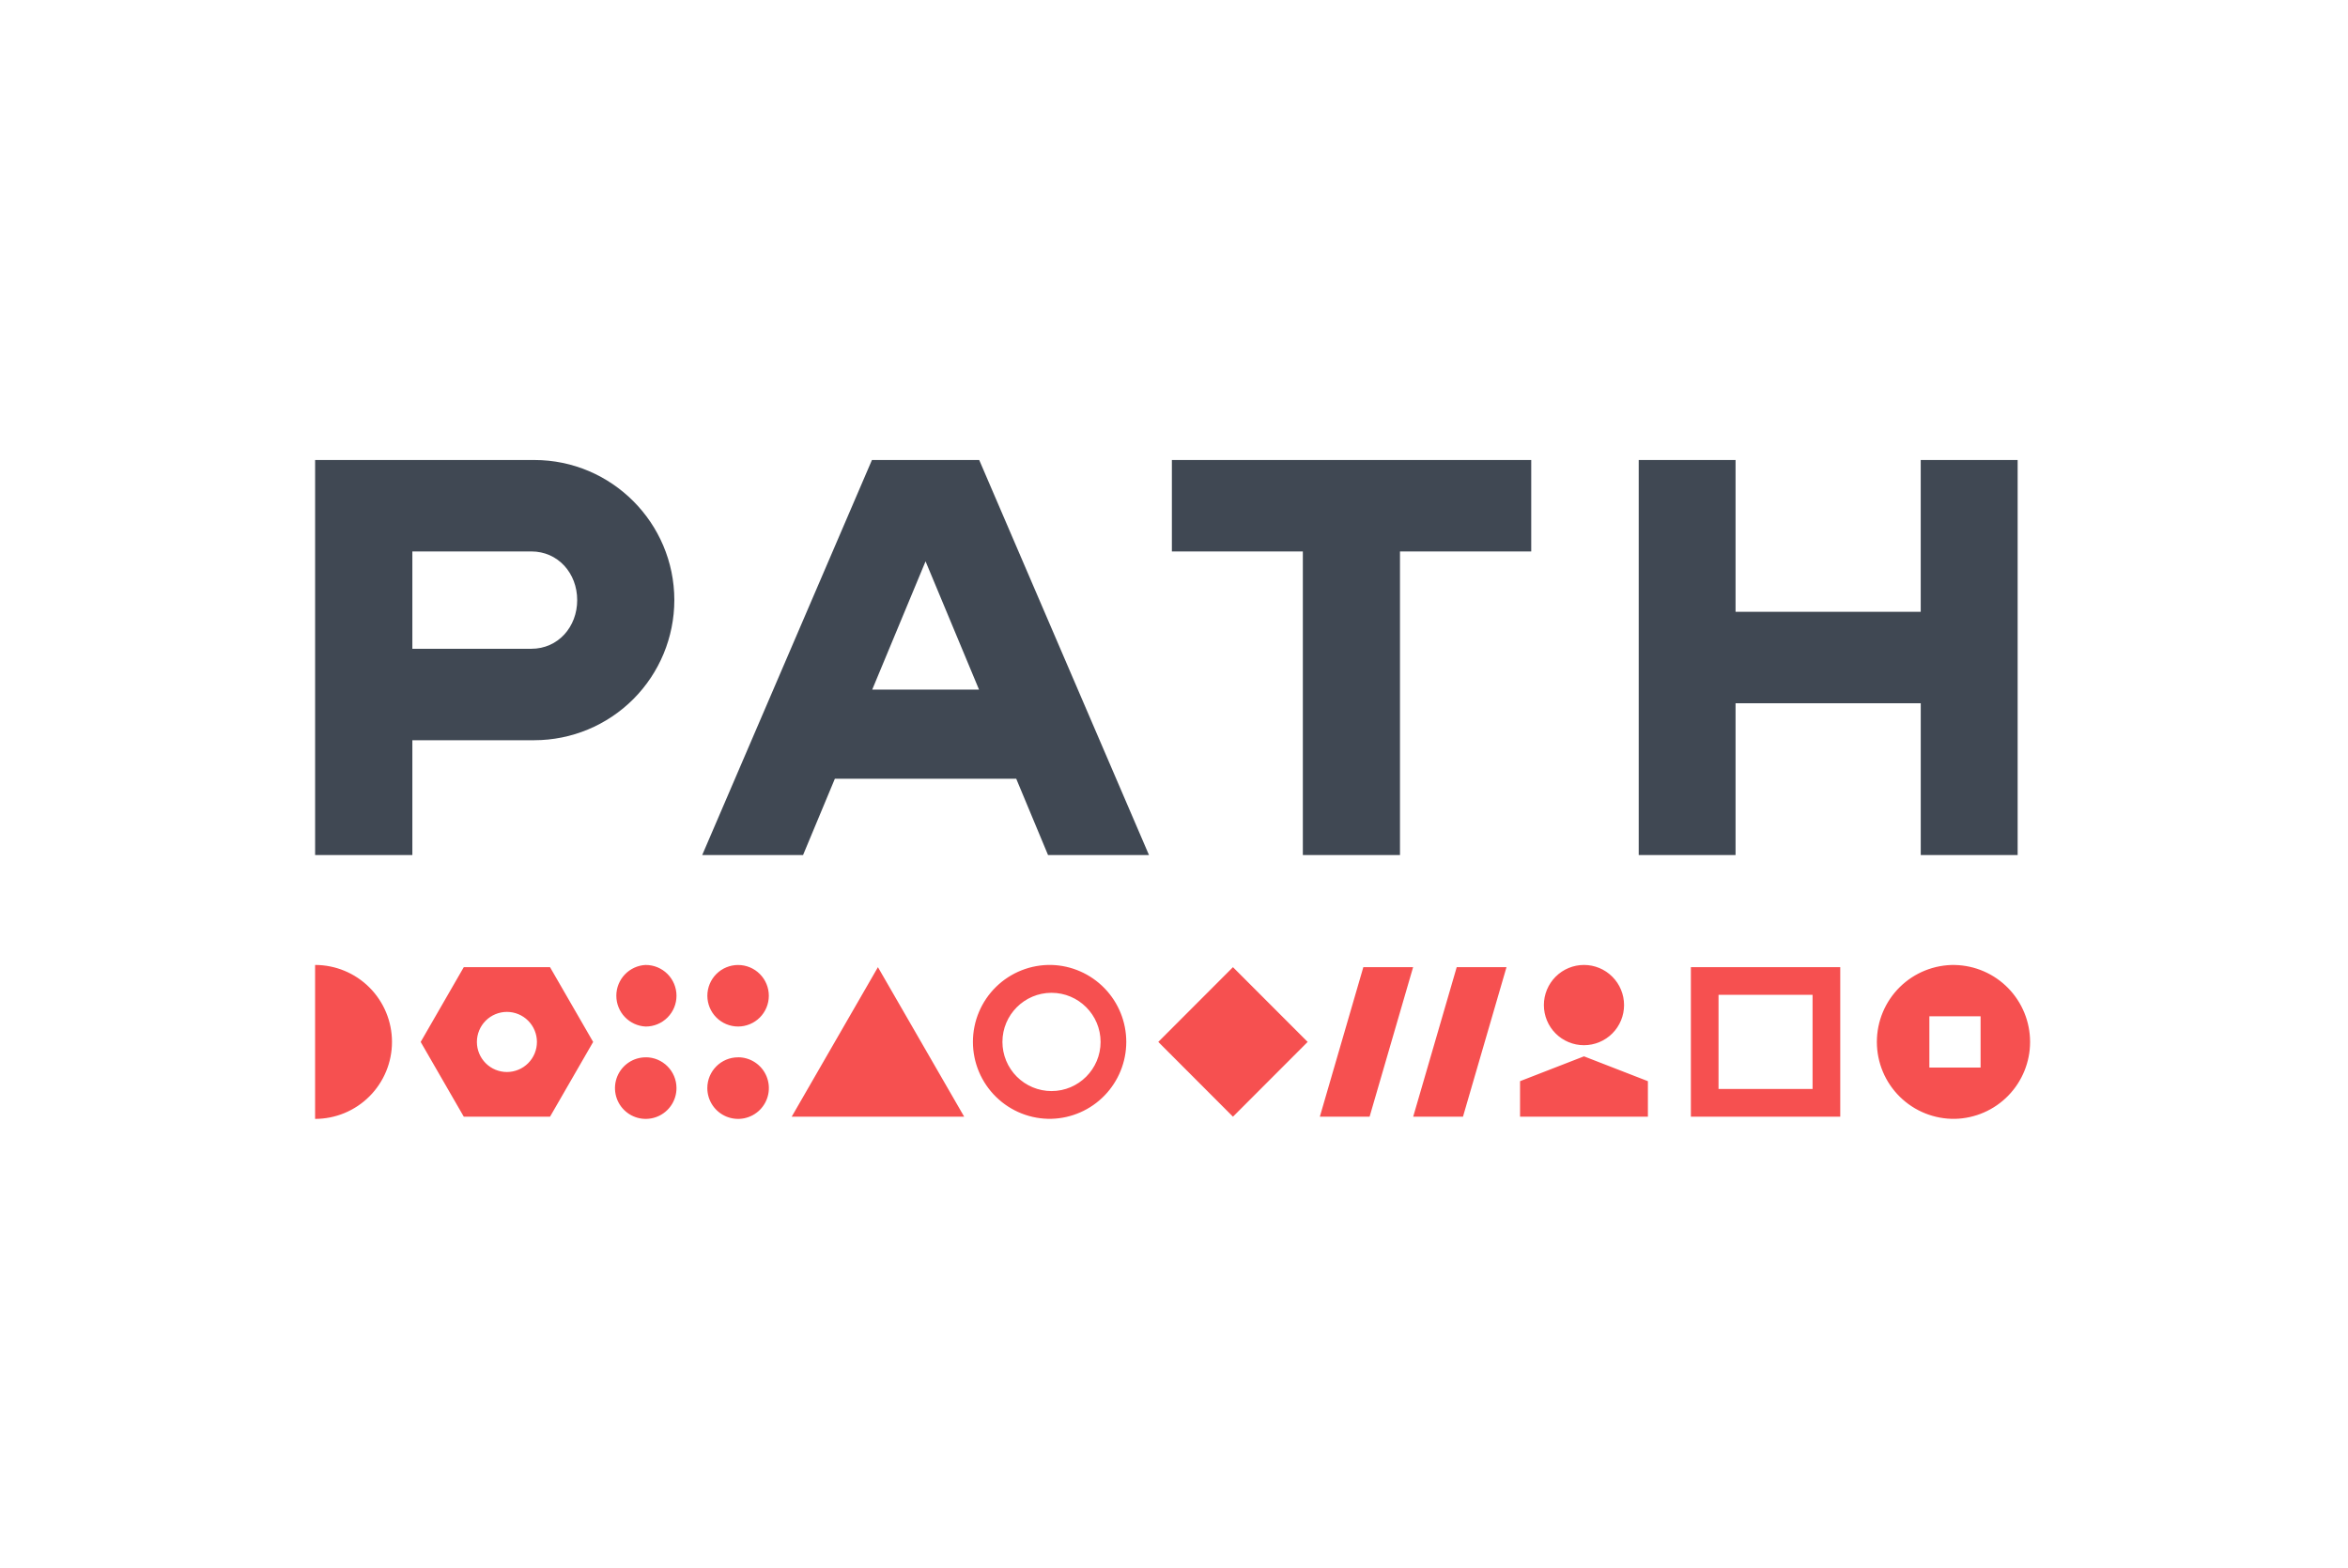
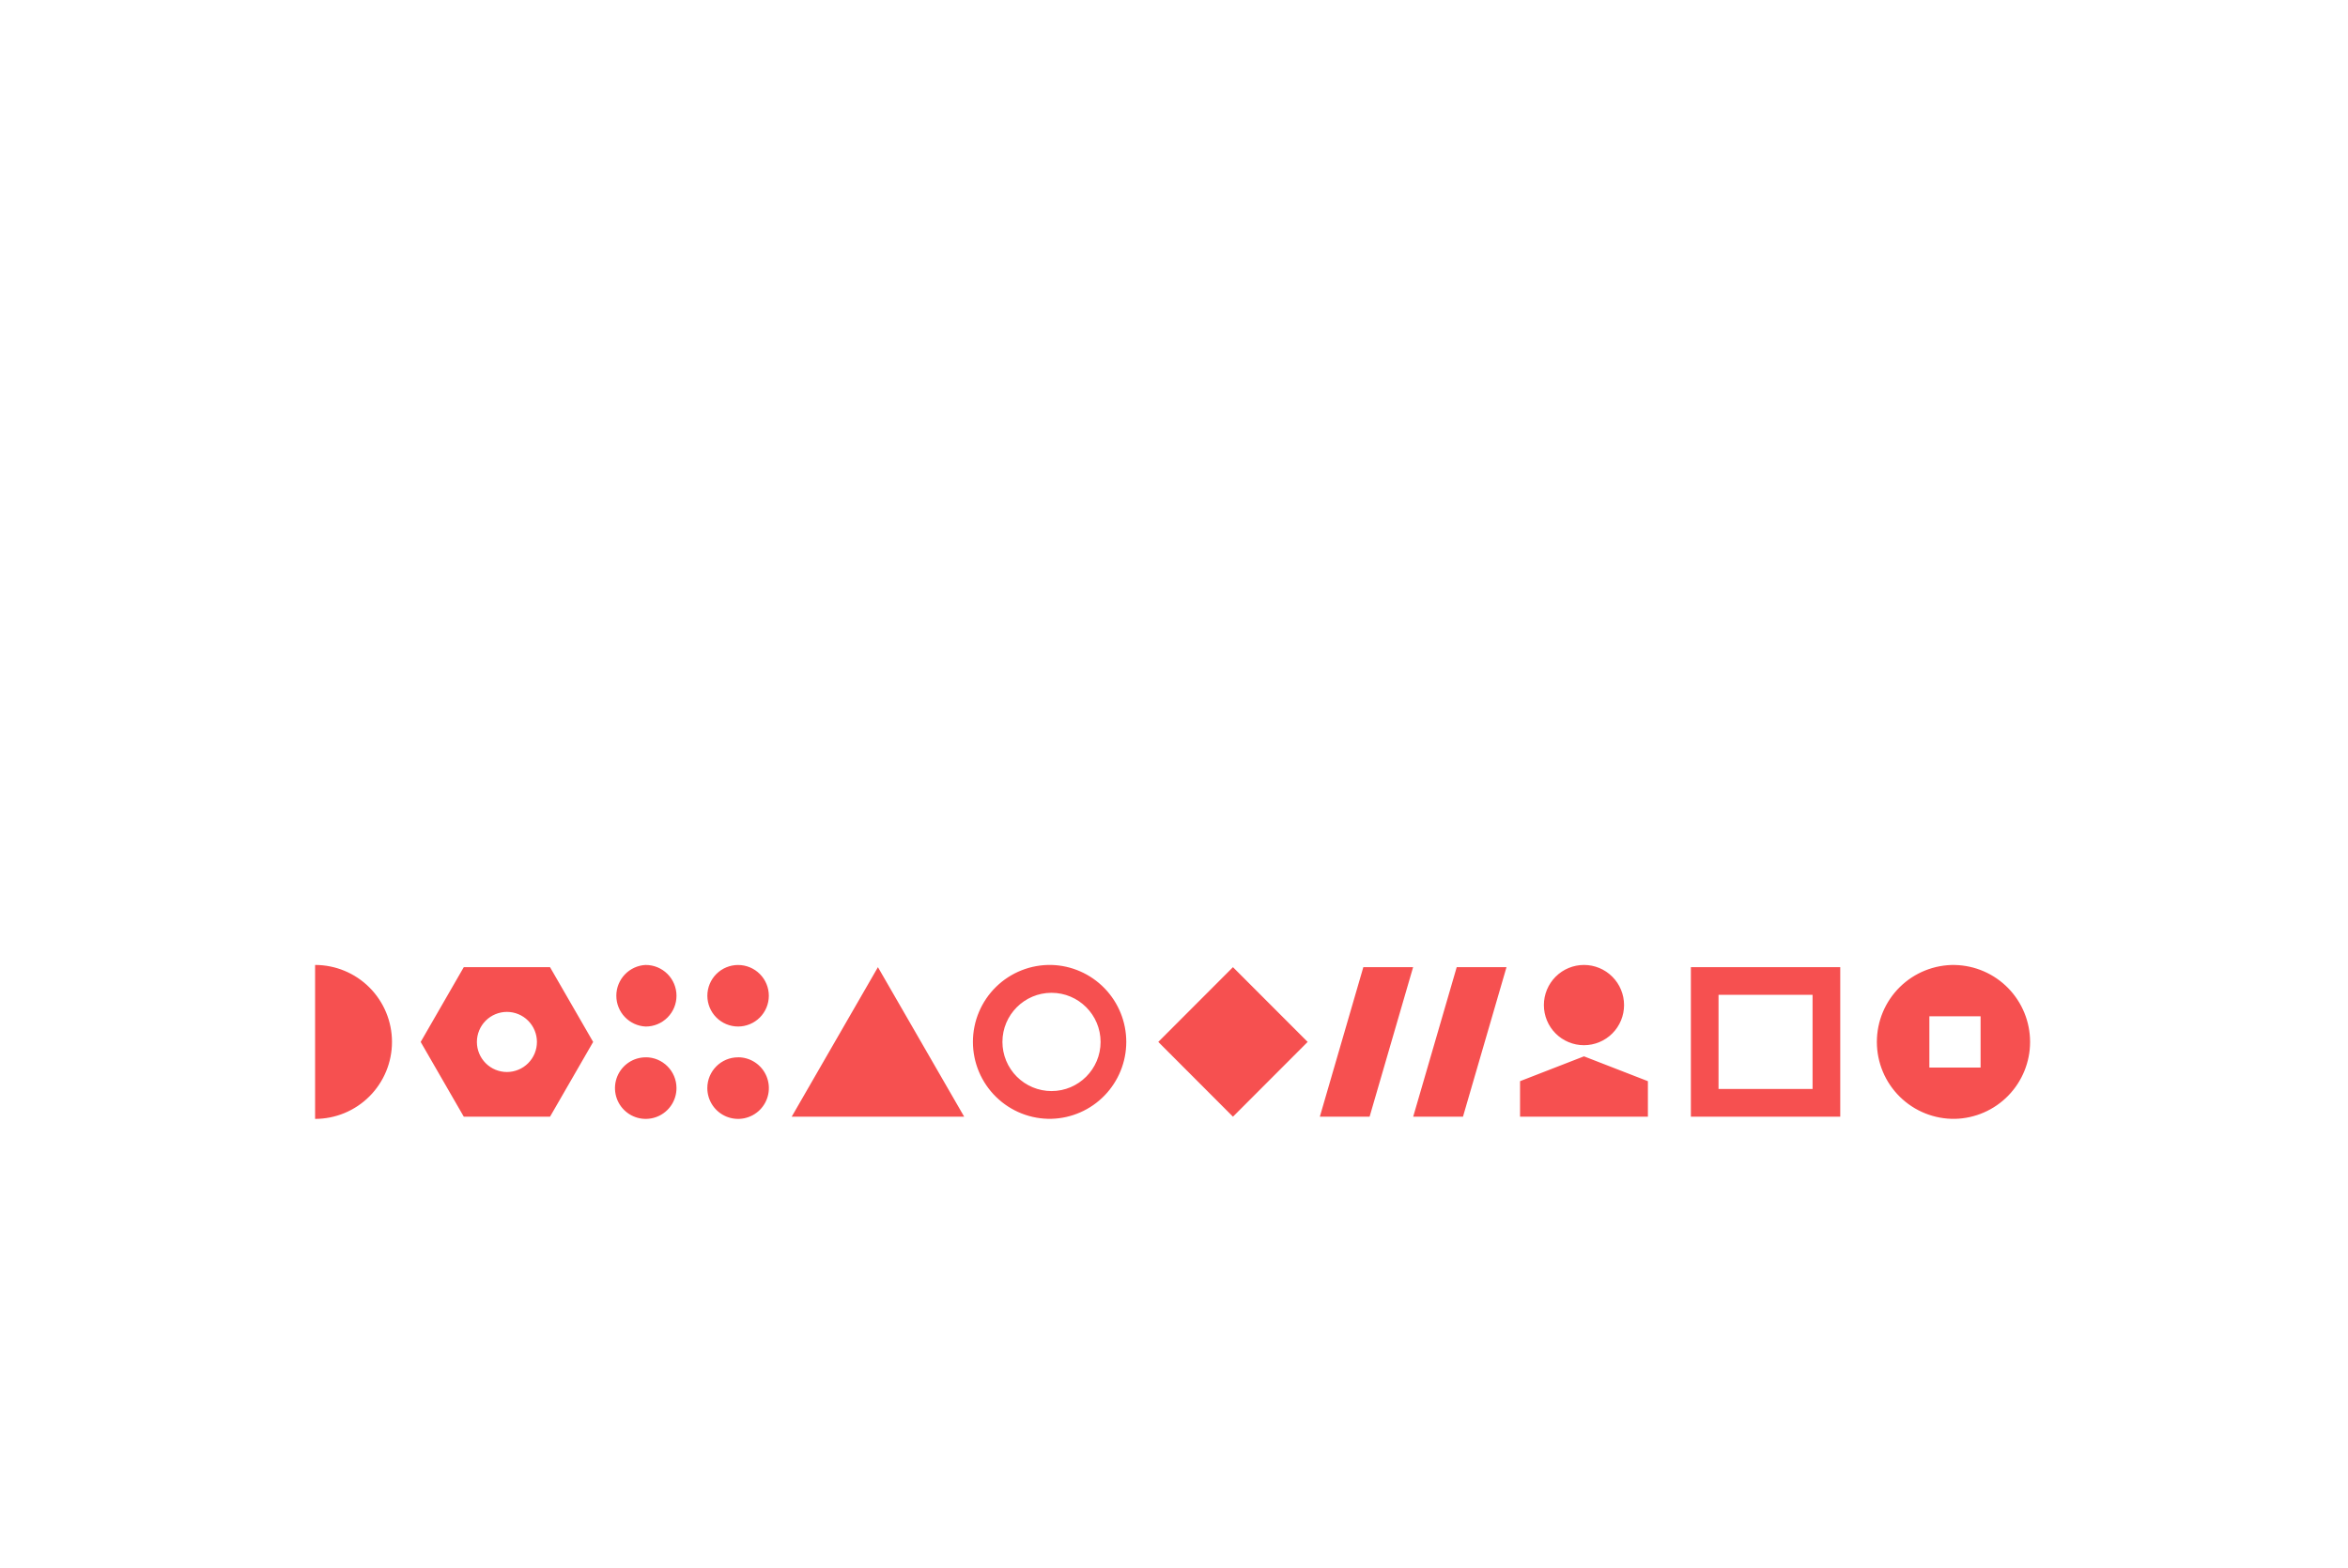
<svg xmlns="http://www.w3.org/2000/svg" width="277" height="185" viewBox="0 0 277 185" fill="none">
  <rect width="277" height="185" fill="white" />
  <g clip-path="url(#clip0_315_291)">
    <path fill-rule="evenodd" clip-rule="evenodd" d="M37.172 113.871C39.578 113.871 41.886 114.828 43.587 116.532C45.288 118.235 46.244 120.545 46.244 122.954C46.244 125.364 45.288 127.674 43.587 129.377C41.886 131.081 39.578 132.038 37.172 132.038V113.871ZM199.478 131.776H217.099V114.131H199.478V131.776ZM202.74 128.509H213.834V117.4H202.74V128.509ZM136.647 122.954L145.456 131.778L154.268 122.954L145.456 114.133L136.647 122.954ZM124.054 113.871C122.846 113.843 121.645 114.058 120.52 114.502C119.396 114.946 118.372 115.61 117.508 116.456C116.644 117.301 115.957 118.312 115.488 119.427C115.02 120.542 114.778 121.74 114.778 122.95C114.778 124.16 115.02 125.358 115.488 126.473C115.957 127.588 116.644 128.598 117.508 129.444C118.372 130.29 119.396 130.954 120.52 131.398C121.645 131.842 122.846 132.056 124.054 132.028C126.414 131.962 128.656 130.977 130.302 129.282C131.948 127.587 132.87 125.315 132.87 122.951C132.87 120.586 131.948 118.315 130.302 116.62C128.656 114.925 126.414 113.937 124.054 113.871ZM124.049 128.755C122.514 128.753 121.043 128.141 119.957 127.055C118.872 125.968 118.261 124.494 118.259 122.957C118.259 119.759 120.856 117.159 124.049 117.159C127.243 117.159 129.839 119.759 129.839 122.957C129.839 126.155 127.243 128.755 124.052 128.755M76.184 113.871C75.249 113.912 74.366 114.313 73.719 114.99C73.072 115.666 72.71 116.567 72.71 117.504C72.71 118.441 73.071 119.342 73.717 120.019C74.364 120.696 75.247 121.098 76.181 121.139C77.144 121.139 78.066 120.756 78.746 120.074C79.427 119.393 79.809 118.469 79.808 117.505C79.808 116.542 79.425 115.618 78.745 114.937C78.064 114.256 77.141 113.873 76.179 113.873M76.184 124.772C75.466 124.771 74.764 124.984 74.167 125.382C73.569 125.781 73.104 126.348 72.828 127.012C72.553 127.676 72.481 128.407 72.62 129.112C72.76 129.817 73.105 130.465 73.613 130.973C74.12 131.481 74.767 131.828 75.471 131.968C76.175 132.108 76.905 132.036 77.568 131.761C78.231 131.486 78.798 131.02 79.197 130.422C79.595 129.824 79.808 129.121 79.807 128.403C79.807 126.394 78.178 124.767 76.179 124.767M87.073 124.772C85.071 124.772 83.445 126.398 83.445 128.405C83.445 129.124 83.658 129.827 84.058 130.424C84.457 131.022 85.024 131.487 85.688 131.762C86.351 132.037 87.081 132.108 87.785 131.968C88.49 131.827 89.136 131.48 89.644 130.972C90.151 130.463 90.496 129.815 90.636 129.11C90.776 128.404 90.703 127.673 90.428 127.009C90.153 126.345 89.687 125.778 89.09 125.379C88.493 124.98 87.791 124.767 87.073 124.767M87.073 121.137C87.549 121.137 88.02 121.044 88.46 120.861C88.9 120.679 89.3 120.412 89.637 120.075C89.974 119.738 90.241 119.338 90.424 118.898C90.606 118.457 90.7 117.985 90.701 117.509C90.701 117.032 90.608 116.56 90.425 116.119C90.244 115.679 89.977 115.278 89.64 114.941C89.304 114.603 88.904 114.336 88.465 114.153C88.025 113.97 87.553 113.876 87.077 113.876C86.116 113.875 85.193 114.257 84.513 114.937C83.832 115.618 83.45 116.541 83.449 117.504C83.449 118.467 83.83 119.39 84.51 120.072C85.189 120.753 86.111 121.136 87.073 121.137ZM160.837 114.131L155.705 131.776H161.576L166.708 114.133L160.837 114.131ZM171.853 114.131L166.719 131.776H172.592L177.726 114.133L171.853 114.131ZM93.399 131.776H113.746L103.572 114.133L93.399 131.776ZM64.889 114.131H54.715L49.629 122.957L54.715 131.778H64.889L69.976 122.957L64.889 114.136V114.131ZM59.802 126.505C58.863 126.505 57.962 126.131 57.298 125.466C56.635 124.801 56.261 123.9 56.261 122.959C56.261 122.494 56.352 122.033 56.53 121.602C56.708 121.172 56.968 120.781 57.297 120.451C57.625 120.122 58.016 119.861 58.445 119.682C58.874 119.504 59.335 119.412 59.8 119.411C60.265 119.411 60.725 119.502 61.155 119.68C61.585 119.858 61.975 120.119 62.304 120.448C62.633 120.777 62.894 121.168 63.072 121.598C63.251 122.028 63.343 122.489 63.343 122.954C63.343 123.42 63.252 123.882 63.075 124.313C62.897 124.743 62.636 125.135 62.307 125.465C61.979 125.794 61.588 126.056 61.158 126.234C60.728 126.413 60.267 126.505 59.802 126.505ZM179.324 127.587V131.776H194.408V127.587L186.866 124.656L179.324 127.587ZM186.866 123.342C188.12 123.342 189.323 122.843 190.21 121.955C191.097 121.067 191.595 119.863 191.595 118.607C191.595 117.351 191.097 116.146 190.21 115.258C189.323 114.37 188.12 113.871 186.866 113.871C185.611 113.871 184.408 114.37 183.521 115.258C182.634 116.147 182.136 117.351 182.136 118.608C182.136 119.864 182.634 121.069 183.521 121.957C184.408 122.845 185.611 123.342 186.866 123.342ZM227.608 125.982H233.655V119.927H227.612V125.982H227.608ZM230.634 113.873C229.431 113.854 228.236 114.074 227.119 114.522C226.001 114.97 224.984 115.635 224.127 116.48C223.269 117.325 222.588 118.333 222.123 119.444C221.658 120.556 221.419 121.748 221.419 122.953C221.419 124.158 221.658 125.351 222.123 126.462C222.588 127.574 223.269 128.581 224.127 129.426C224.984 130.271 226.001 130.937 227.119 131.385C228.236 131.832 229.431 132.053 230.634 132.033C233.002 131.979 235.256 130.998 236.912 129.301C238.568 127.604 239.495 125.326 239.495 122.953C239.494 120.581 238.567 118.303 236.91 116.606C235.254 114.91 233 113.93 230.631 113.876L230.634 113.873Z" fill="#F65050" />
-     <path fill-rule="evenodd" clip-rule="evenodd" d="M226.593 54.284V72.2H204.749V54.284H193.325V100.902H204.749V82.99H226.596V100.902H238.027V54.284H226.593ZM138.25 54.284V65.076H153.7V100.902H165.16V65.076H180.644V54.284H138.25ZM102.898 81.378L109.191 66.241L115.498 81.376H102.898V81.378ZM115.521 54.284H102.865L82.841 100.904H94.738L98.491 91.899H119.888L123.641 100.904H135.55L115.521 54.284ZM62.678 76.561H48.647V65.074H62.678C65.841 65.074 68.093 67.65 68.093 70.817C68.093 73.985 65.838 76.561 62.678 76.561ZM63.036 54.284H37.175V100.902H48.647V87.351H63.041C67.419 87.347 71.616 85.603 74.712 82.504C77.807 79.404 79.548 75.201 79.553 70.817C79.548 61.706 72.143 54.284 63.036 54.284Z" fill="#404853" />
  </g>
  <defs>
    <clipPath id="clip0_315_291">
      <rect width="203" height="78" fill="white" transform="translate(37 54)" />
    </clipPath>
  </defs>
</svg>